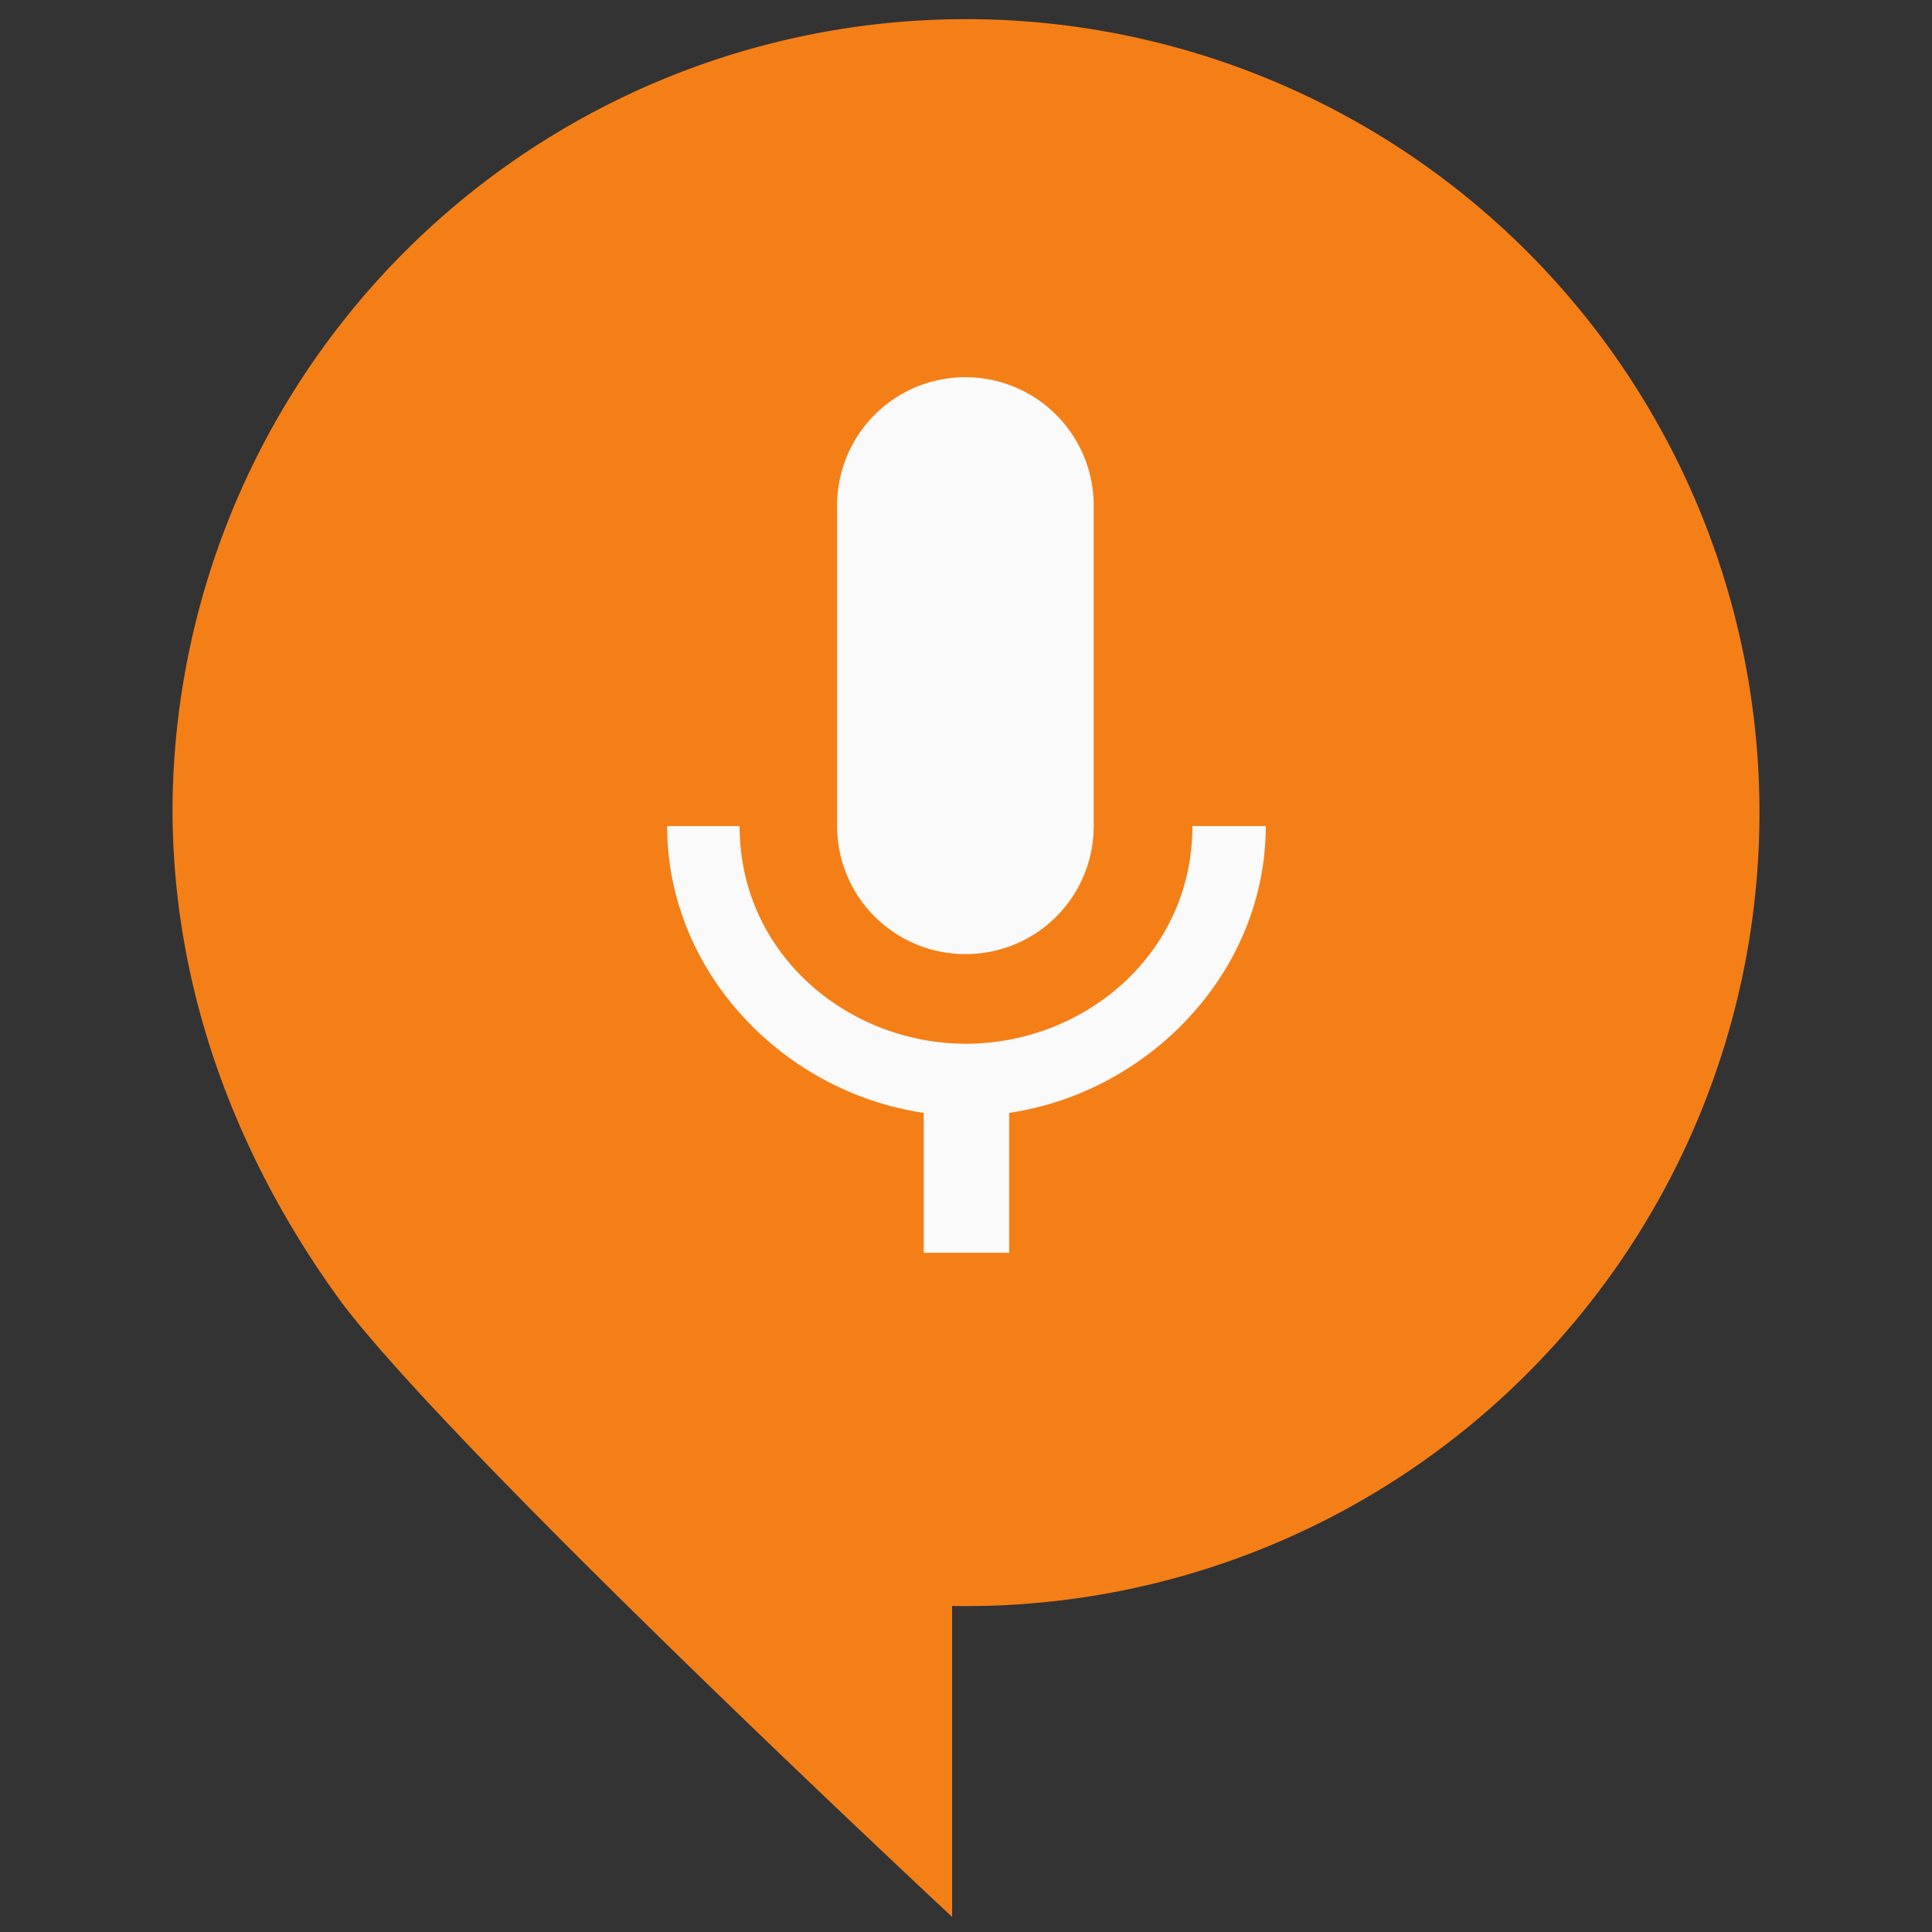
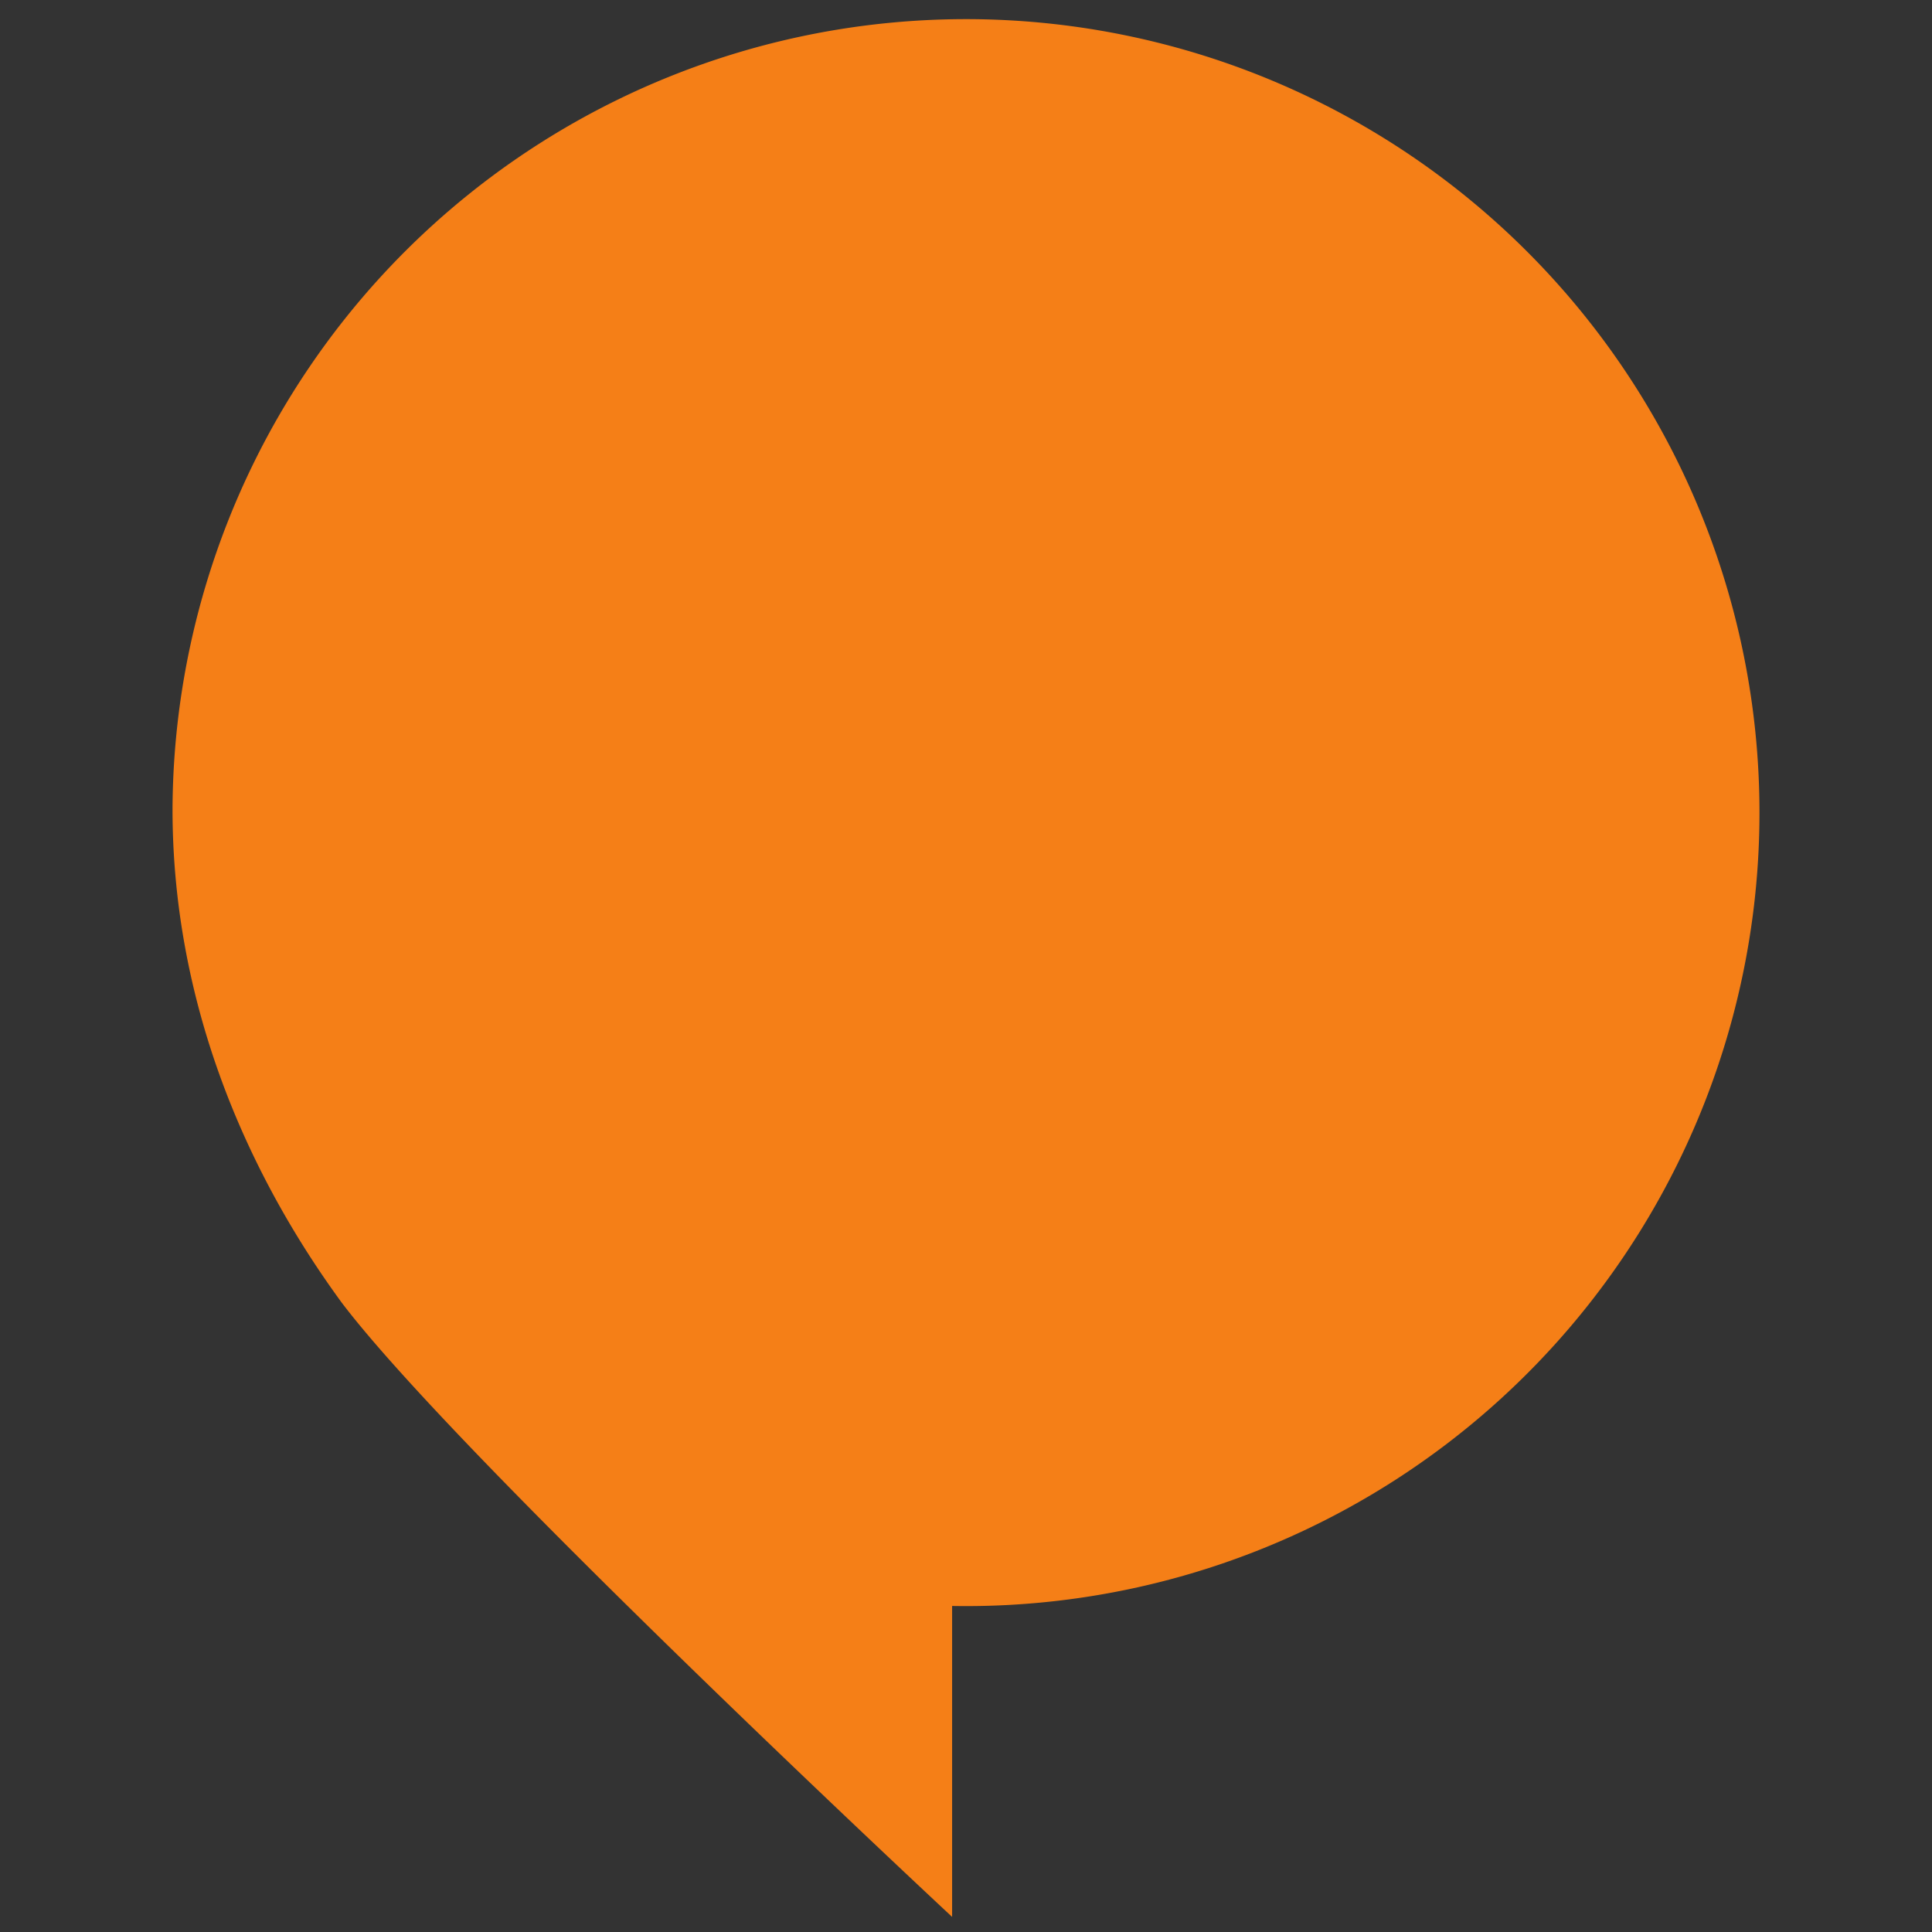
<svg xmlns="http://www.w3.org/2000/svg" id="c064b73f-3abf-4c75-b053-fa7315226a22" data-name="Ebene 1" viewBox="0 0 128 128">
  <rect x="0" y="0" width="128" height="128" fill="#333333" stroke="none" />
  <title>profund_elements</title>
  <g>
    <path d="M11.43,53.61A52.57,52.57,0,1,1,63.08,106.4V127S30.4,96.57,22.63,86.29C15.78,76.92,11.43,65.72,11.43,53.61Z" style="fill: #f57f17" />
-     <path d="M64,63.21a8.47,8.47,0,0,0,8.46-8.48l0-21.24a8.49,8.49,0,1,0-17,0V54.73A8.49,8.49,0,0,0,64,63.21Zm15-8.48c0,8.48-7.17,14.42-15,14.42S49,63.21,49,54.73H44.2c0,9.65,7.69,17.63,17,19V83h5.66V73.73c9.28-1.37,17-9.35,17-19Z" style="fill: #fafafa" />
  </g>
</svg>